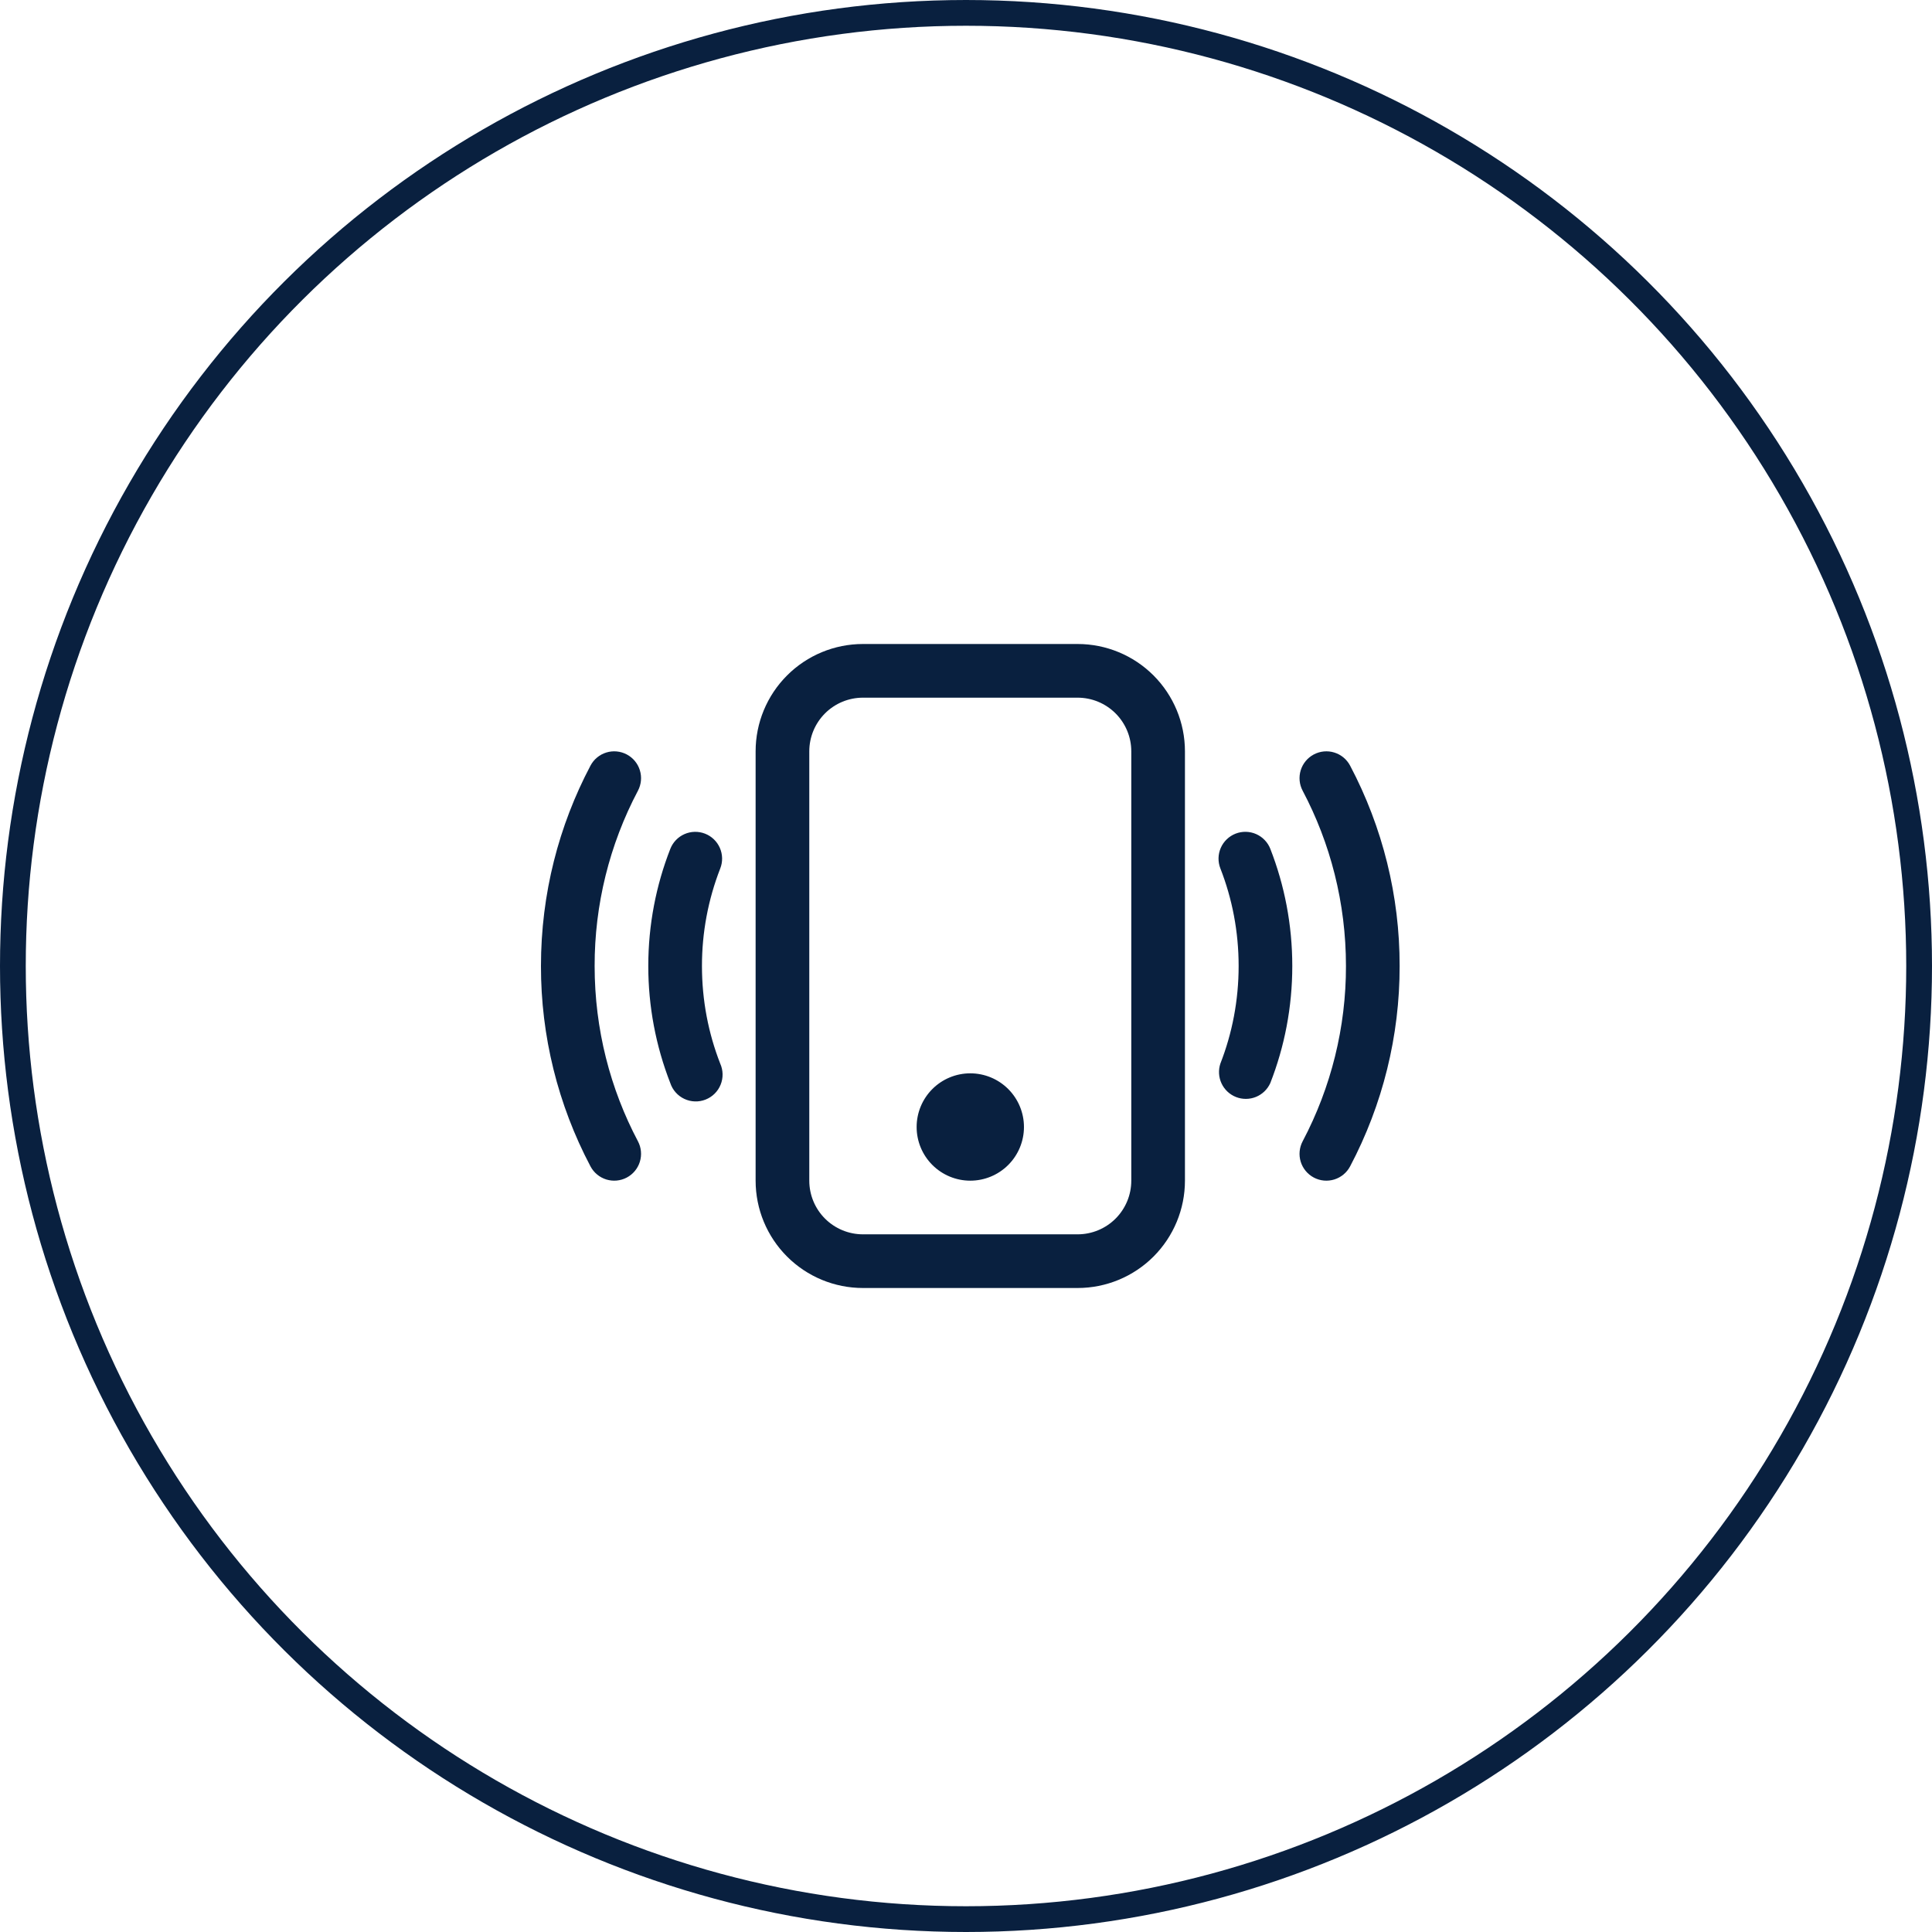
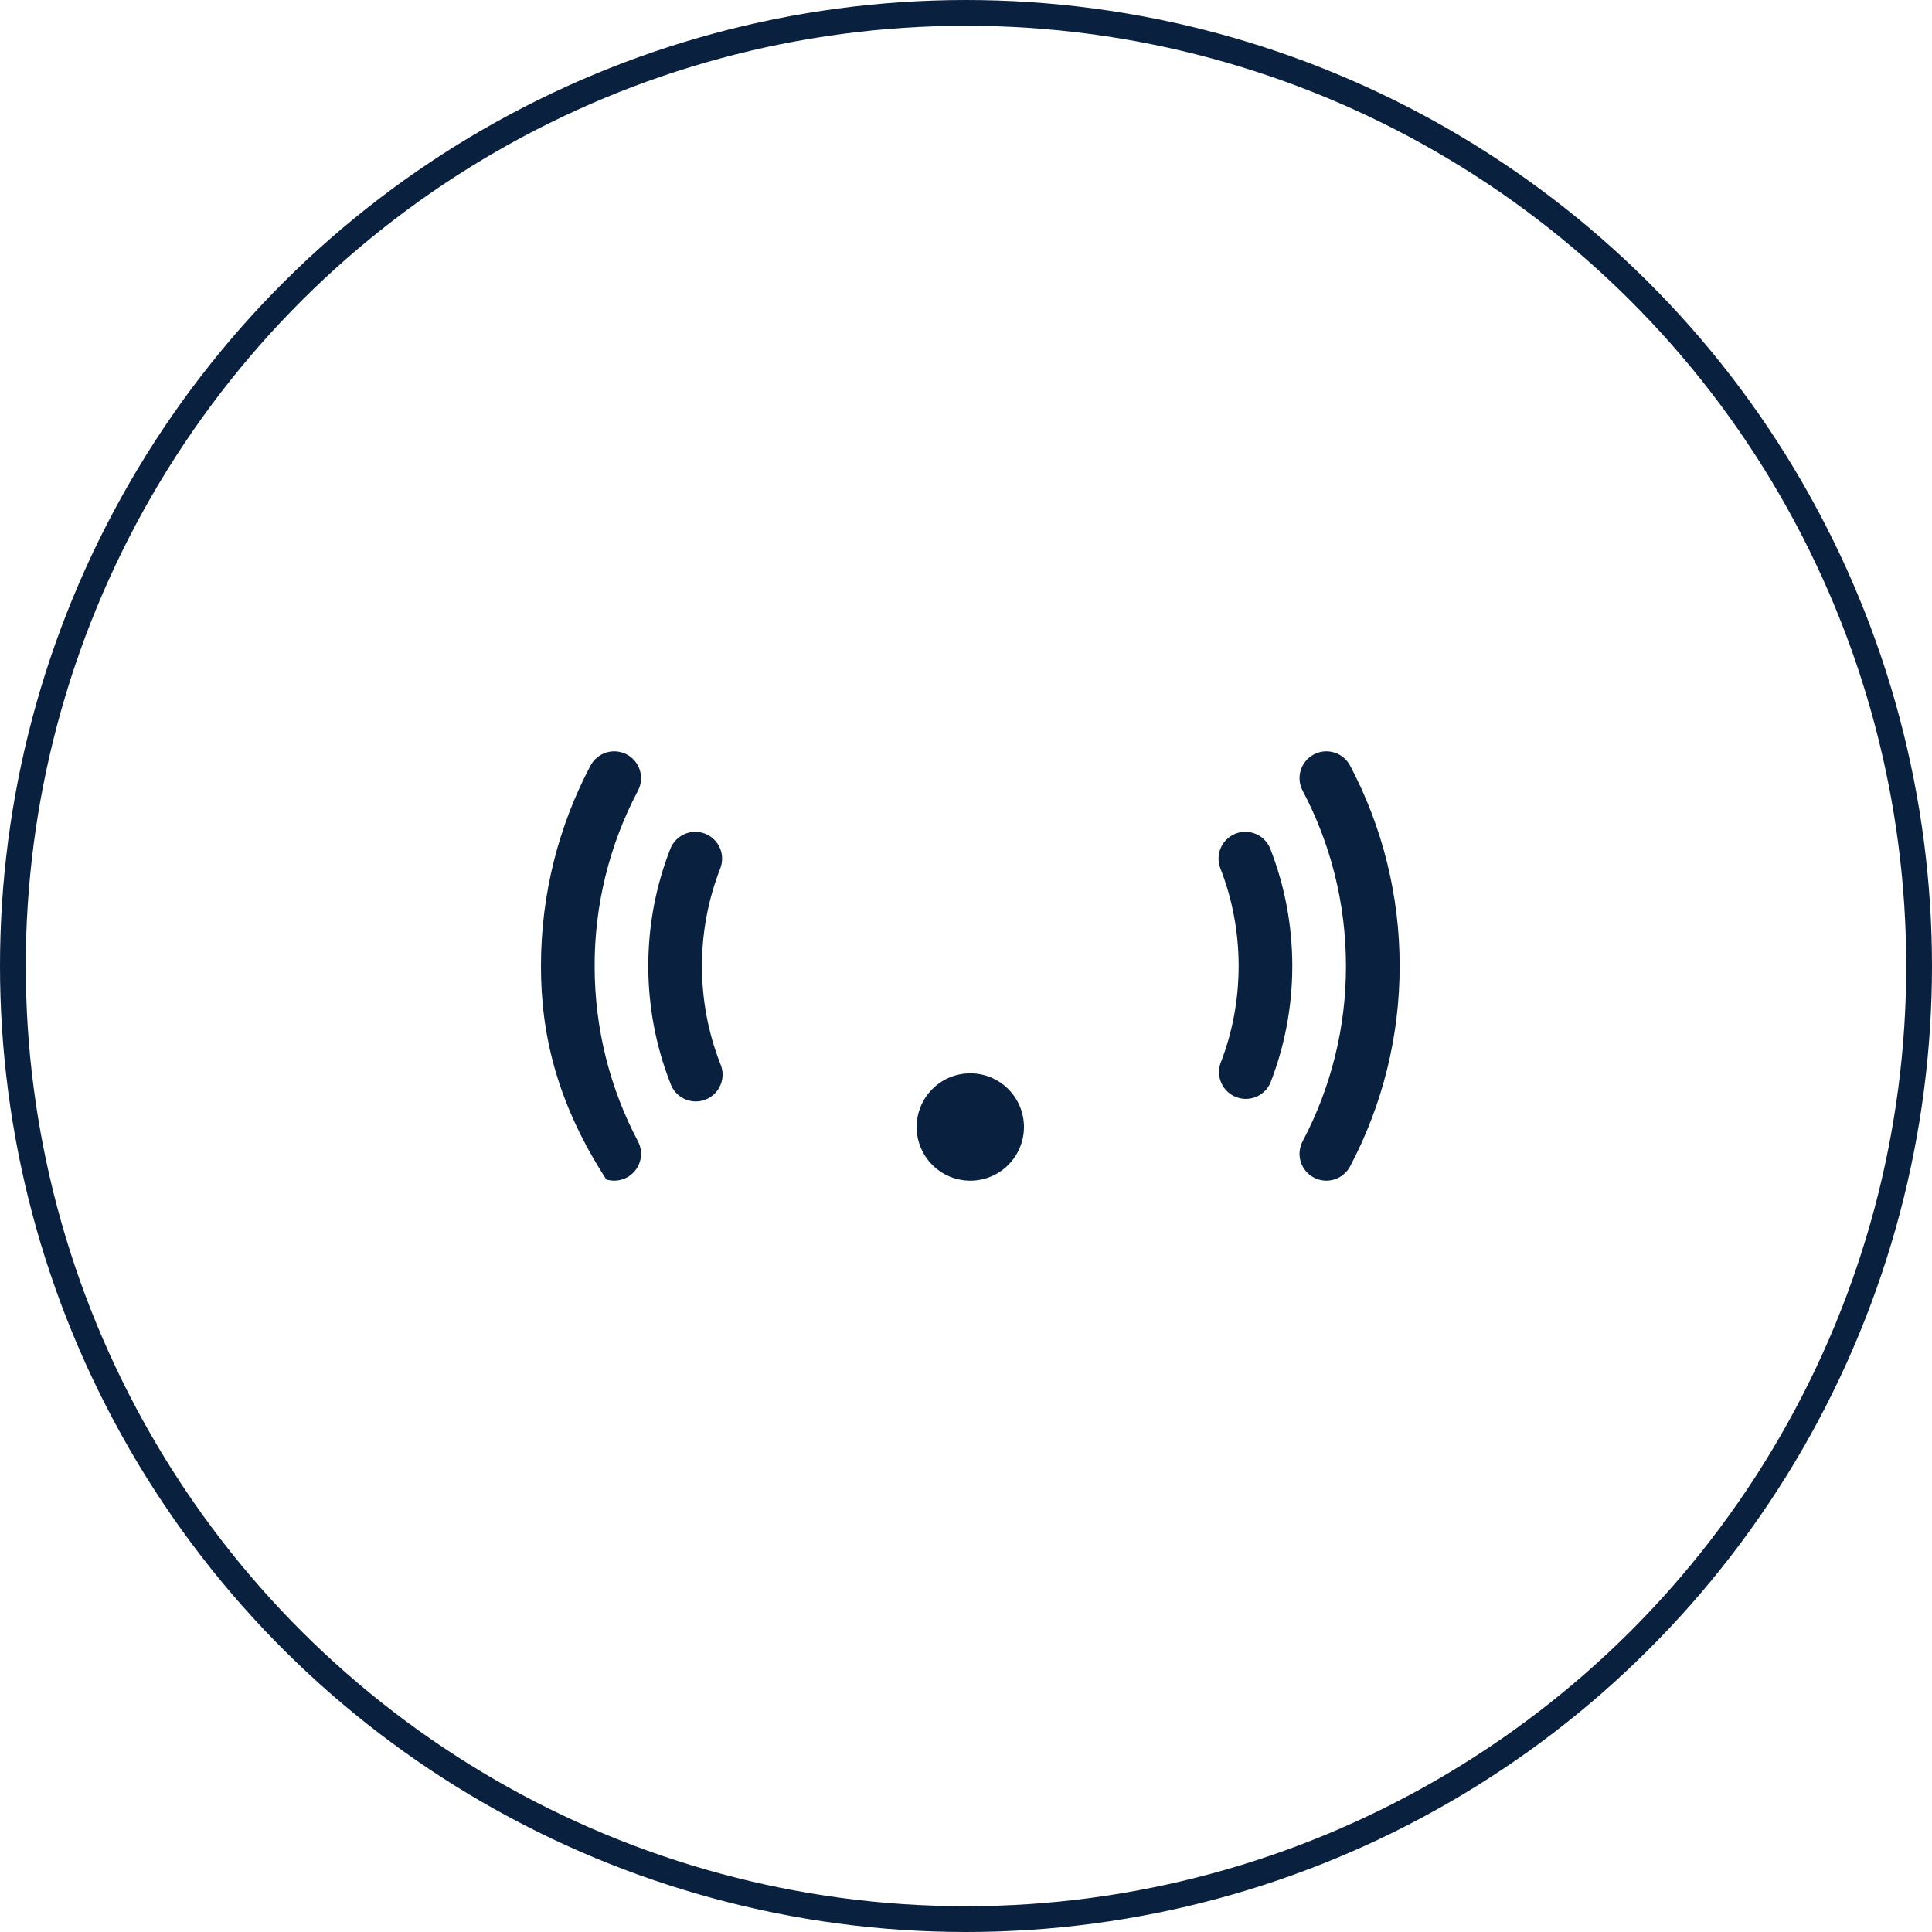
<svg xmlns="http://www.w3.org/2000/svg" width="150" height="150" viewBox="0 0 150 150" fill="none">
  <circle cx="75" cy="75" r="74" transform="rotate(-90 75 75)" stroke="#09203F" stroke-width="2" stroke-miterlimit="10" />
-   <path d="M83.666 54.167C84.771 54.167 85.831 54.606 86.612 55.387C87.394 56.169 87.833 57.228 87.833 58.333V91.667C87.833 92.772 87.394 93.832 86.612 94.613C85.831 95.394 84.771 95.833 83.666 95.833H66.999C65.894 95.833 64.835 95.394 64.053 94.613C63.272 93.832 62.833 92.772 62.833 91.667V58.333C62.833 57.228 63.272 56.169 64.053 55.387C64.835 54.606 65.894 54.167 66.999 54.167H83.666ZM66.999 50C64.789 50 62.67 50.878 61.107 52.441C59.544 54.004 58.666 56.123 58.666 58.333V91.667C58.666 93.877 59.544 95.996 61.107 97.559C62.67 99.122 64.789 100 66.999 100H83.666C85.876 100 87.996 99.122 89.559 97.559C91.121 95.996 91.999 93.877 91.999 91.667V58.333C91.999 56.123 91.121 54.004 89.559 52.441C87.996 50.878 85.876 50 83.666 50H66.999Z" fill="#09203F" />
-   <path d="M75.333 91.667C76.438 91.667 77.498 91.228 78.28 90.446C79.061 89.665 79.5 88.605 79.5 87.5C79.5 86.395 79.061 85.335 78.28 84.554C77.498 83.772 76.438 83.333 75.333 83.333C74.228 83.333 73.168 83.772 72.387 84.554C71.606 85.335 71.167 86.395 71.167 87.5C71.167 88.605 71.606 89.665 72.387 90.446C73.168 91.228 74.228 91.667 75.333 91.667ZM48.663 58.575C48.904 58.703 49.119 58.877 49.293 59.088C49.468 59.299 49.599 59.542 49.679 59.804C49.76 60.065 49.788 60.34 49.762 60.613C49.736 60.885 49.657 61.15 49.529 61.392C47.314 65.585 46.159 70.257 46.167 75C46.167 79.917 47.383 84.55 49.529 88.608C49.788 89.097 49.842 89.668 49.679 90.196C49.517 90.724 49.151 91.166 48.663 91.425C48.174 91.684 47.603 91.737 47.075 91.575C46.547 91.412 46.105 91.047 45.846 90.558C43.313 85.764 41.992 80.422 42 75C42 69.388 43.392 64.088 45.846 59.442C45.974 59.2 46.148 58.985 46.359 58.811C46.57 58.636 46.813 58.505 47.075 58.425C47.336 58.344 47.611 58.316 47.883 58.342C48.156 58.368 48.421 58.447 48.663 58.575V58.575ZM102.004 58.575C102.246 58.447 102.511 58.368 102.783 58.342C103.056 58.316 103.33 58.344 103.592 58.425C103.854 58.505 104.097 58.636 104.308 58.811C104.518 58.985 104.693 59.2 104.821 59.442C107.354 64.236 108.675 69.578 108.667 75C108.675 80.422 107.354 85.764 104.821 90.558C104.562 91.047 104.12 91.412 103.592 91.575C103.064 91.737 102.493 91.684 102.004 91.425C101.516 91.166 101.15 90.724 100.987 90.196C100.825 89.668 100.879 89.097 101.138 88.608C103.353 84.415 104.508 79.743 104.5 75C104.5 70.083 103.283 65.45 101.138 61.392C101.009 61.15 100.93 60.885 100.904 60.613C100.879 60.34 100.907 60.065 100.987 59.804C101.068 59.542 101.199 59.299 101.373 59.088C101.548 58.877 101.762 58.703 102.004 58.575ZM54.737 64.725C54.993 64.824 55.226 64.973 55.423 65.163C55.621 65.352 55.779 65.579 55.889 65.83C55.999 66.081 56.058 66.35 56.064 66.624C56.069 66.898 56.021 67.17 55.921 67.425C54.979 69.839 54.497 72.409 54.5 75C54.5 77.675 55 80.229 55.917 82.575C56.033 82.832 56.096 83.111 56.101 83.393C56.106 83.676 56.054 83.957 55.947 84.218C55.841 84.48 55.682 84.717 55.481 84.915C55.28 85.114 55.04 85.269 54.777 85.372C54.514 85.475 54.233 85.524 53.95 85.514C53.668 85.505 53.391 85.439 53.135 85.319C52.879 85.199 52.65 85.029 52.462 84.818C52.274 84.607 52.131 84.36 52.042 84.092C50.91 81.194 50.331 78.111 50.333 75C50.333 71.796 50.938 68.729 52.042 65.908C52.243 65.394 52.639 64.981 53.145 64.759C53.65 64.537 54.223 64.525 54.737 64.725V64.725ZM95.929 64.725C96.184 64.625 96.456 64.577 96.73 64.582C97.004 64.588 97.274 64.647 97.525 64.757C97.775 64.867 98.002 65.025 98.191 65.223C98.381 65.42 98.53 65.653 98.629 65.908C99.729 68.729 100.333 71.796 100.333 75C100.333 78.204 99.729 81.271 98.625 84.092C98.405 84.578 98.007 84.962 97.512 85.164C97.017 85.365 96.464 85.369 95.967 85.174C95.47 84.98 95.066 84.601 94.84 84.118C94.613 83.634 94.581 83.082 94.75 82.575C95.667 80.229 96.167 77.675 96.167 75C96.167 72.325 95.667 69.771 94.75 67.425C94.548 66.911 94.559 66.337 94.78 65.831C95.002 65.324 95.415 64.927 95.929 64.725V64.725Z" fill="#09203F" />
+   <path d="M75.333 91.667C76.438 91.667 77.498 91.228 78.28 90.446C79.061 89.665 79.5 88.605 79.5 87.5C79.5 86.395 79.061 85.335 78.28 84.554C77.498 83.772 76.438 83.333 75.333 83.333C74.228 83.333 73.168 83.772 72.387 84.554C71.606 85.335 71.167 86.395 71.167 87.5C71.167 88.605 71.606 89.665 72.387 90.446C73.168 91.228 74.228 91.667 75.333 91.667ZM48.663 58.575C48.904 58.703 49.119 58.877 49.293 59.088C49.468 59.299 49.599 59.542 49.679 59.804C49.76 60.065 49.788 60.34 49.762 60.613C49.736 60.885 49.657 61.15 49.529 61.392C47.314 65.585 46.159 70.257 46.167 75C46.167 79.917 47.383 84.55 49.529 88.608C49.788 89.097 49.842 89.668 49.679 90.196C49.517 90.724 49.151 91.166 48.663 91.425C48.174 91.684 47.603 91.737 47.075 91.575C43.313 85.764 41.992 80.422 42 75C42 69.388 43.392 64.088 45.846 59.442C45.974 59.2 46.148 58.985 46.359 58.811C46.57 58.636 46.813 58.505 47.075 58.425C47.336 58.344 47.611 58.316 47.883 58.342C48.156 58.368 48.421 58.447 48.663 58.575V58.575ZM102.004 58.575C102.246 58.447 102.511 58.368 102.783 58.342C103.056 58.316 103.33 58.344 103.592 58.425C103.854 58.505 104.097 58.636 104.308 58.811C104.518 58.985 104.693 59.2 104.821 59.442C107.354 64.236 108.675 69.578 108.667 75C108.675 80.422 107.354 85.764 104.821 90.558C104.562 91.047 104.12 91.412 103.592 91.575C103.064 91.737 102.493 91.684 102.004 91.425C101.516 91.166 101.15 90.724 100.987 90.196C100.825 89.668 100.879 89.097 101.138 88.608C103.353 84.415 104.508 79.743 104.5 75C104.5 70.083 103.283 65.45 101.138 61.392C101.009 61.15 100.93 60.885 100.904 60.613C100.879 60.34 100.907 60.065 100.987 59.804C101.068 59.542 101.199 59.299 101.373 59.088C101.548 58.877 101.762 58.703 102.004 58.575ZM54.737 64.725C54.993 64.824 55.226 64.973 55.423 65.163C55.621 65.352 55.779 65.579 55.889 65.83C55.999 66.081 56.058 66.35 56.064 66.624C56.069 66.898 56.021 67.17 55.921 67.425C54.979 69.839 54.497 72.409 54.5 75C54.5 77.675 55 80.229 55.917 82.575C56.033 82.832 56.096 83.111 56.101 83.393C56.106 83.676 56.054 83.957 55.947 84.218C55.841 84.48 55.682 84.717 55.481 84.915C55.28 85.114 55.04 85.269 54.777 85.372C54.514 85.475 54.233 85.524 53.95 85.514C53.668 85.505 53.391 85.439 53.135 85.319C52.879 85.199 52.65 85.029 52.462 84.818C52.274 84.607 52.131 84.36 52.042 84.092C50.91 81.194 50.331 78.111 50.333 75C50.333 71.796 50.938 68.729 52.042 65.908C52.243 65.394 52.639 64.981 53.145 64.759C53.65 64.537 54.223 64.525 54.737 64.725V64.725ZM95.929 64.725C96.184 64.625 96.456 64.577 96.73 64.582C97.004 64.588 97.274 64.647 97.525 64.757C97.775 64.867 98.002 65.025 98.191 65.223C98.381 65.42 98.53 65.653 98.629 65.908C99.729 68.729 100.333 71.796 100.333 75C100.333 78.204 99.729 81.271 98.625 84.092C98.405 84.578 98.007 84.962 97.512 85.164C97.017 85.365 96.464 85.369 95.967 85.174C95.47 84.98 95.066 84.601 94.84 84.118C94.613 83.634 94.581 83.082 94.75 82.575C95.667 80.229 96.167 77.675 96.167 75C96.167 72.325 95.667 69.771 94.75 67.425C94.548 66.911 94.559 66.337 94.78 65.831C95.002 65.324 95.415 64.927 95.929 64.725V64.725Z" fill="#09203F" />
</svg>